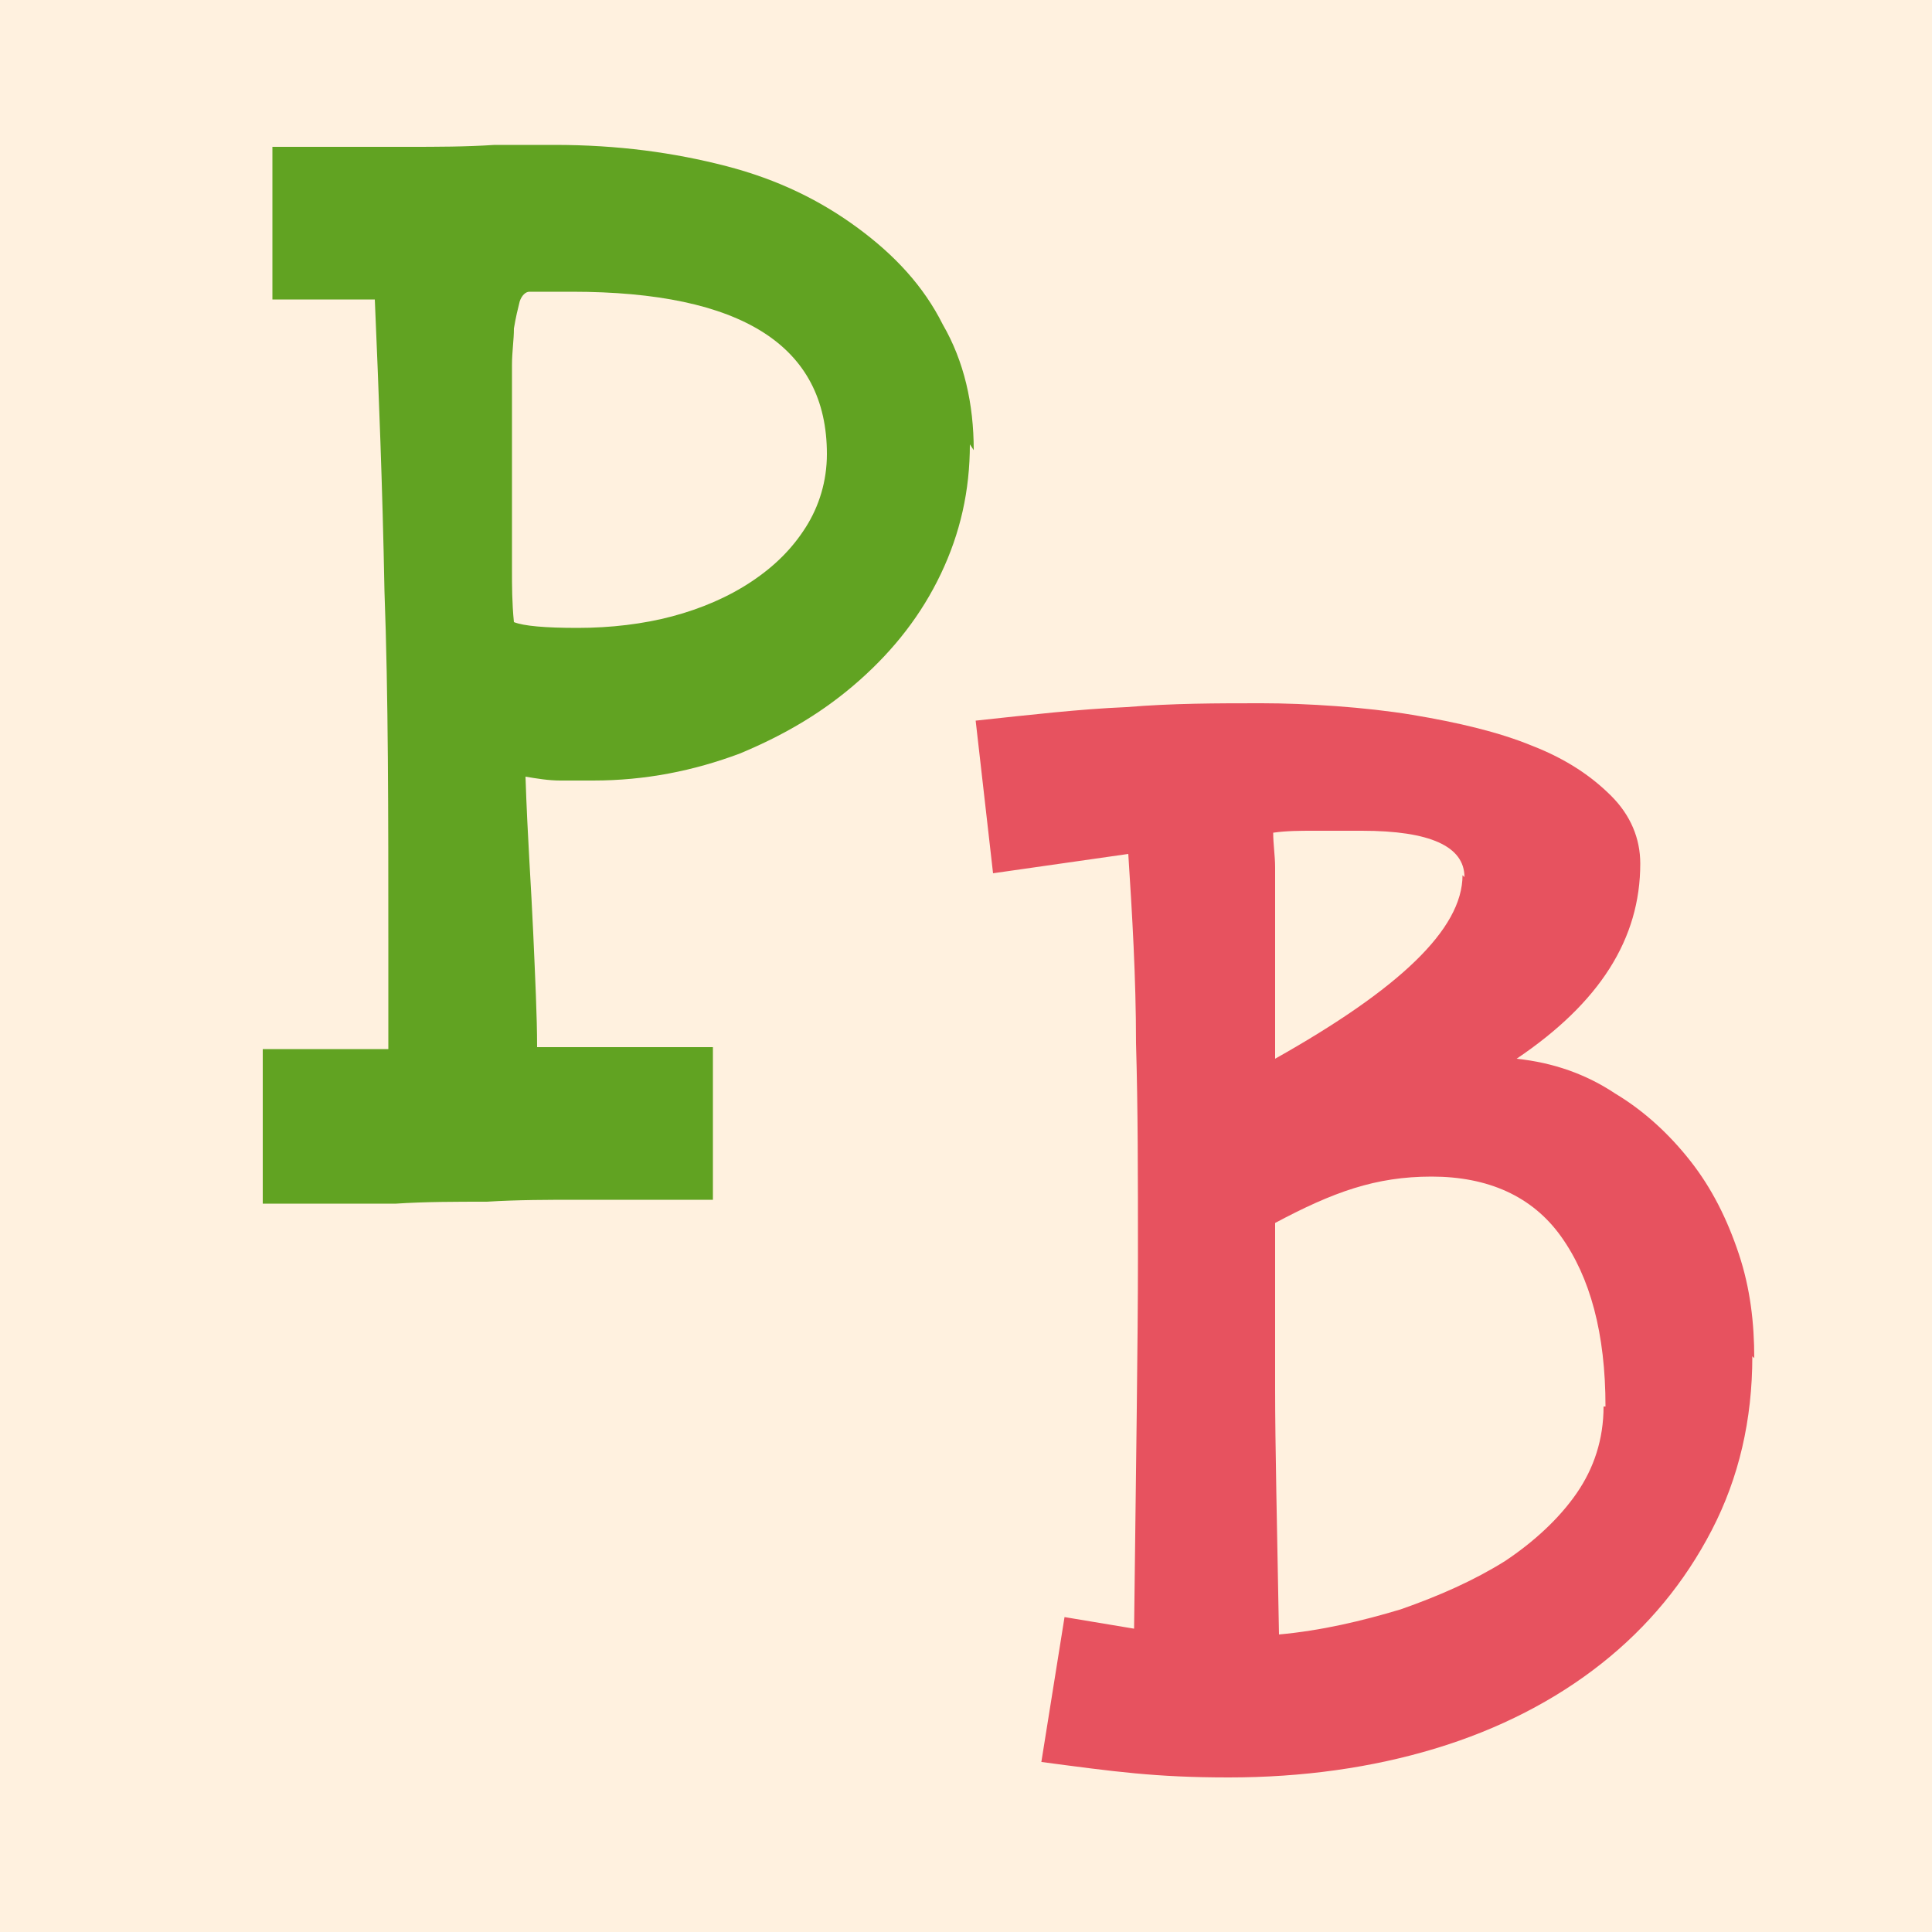
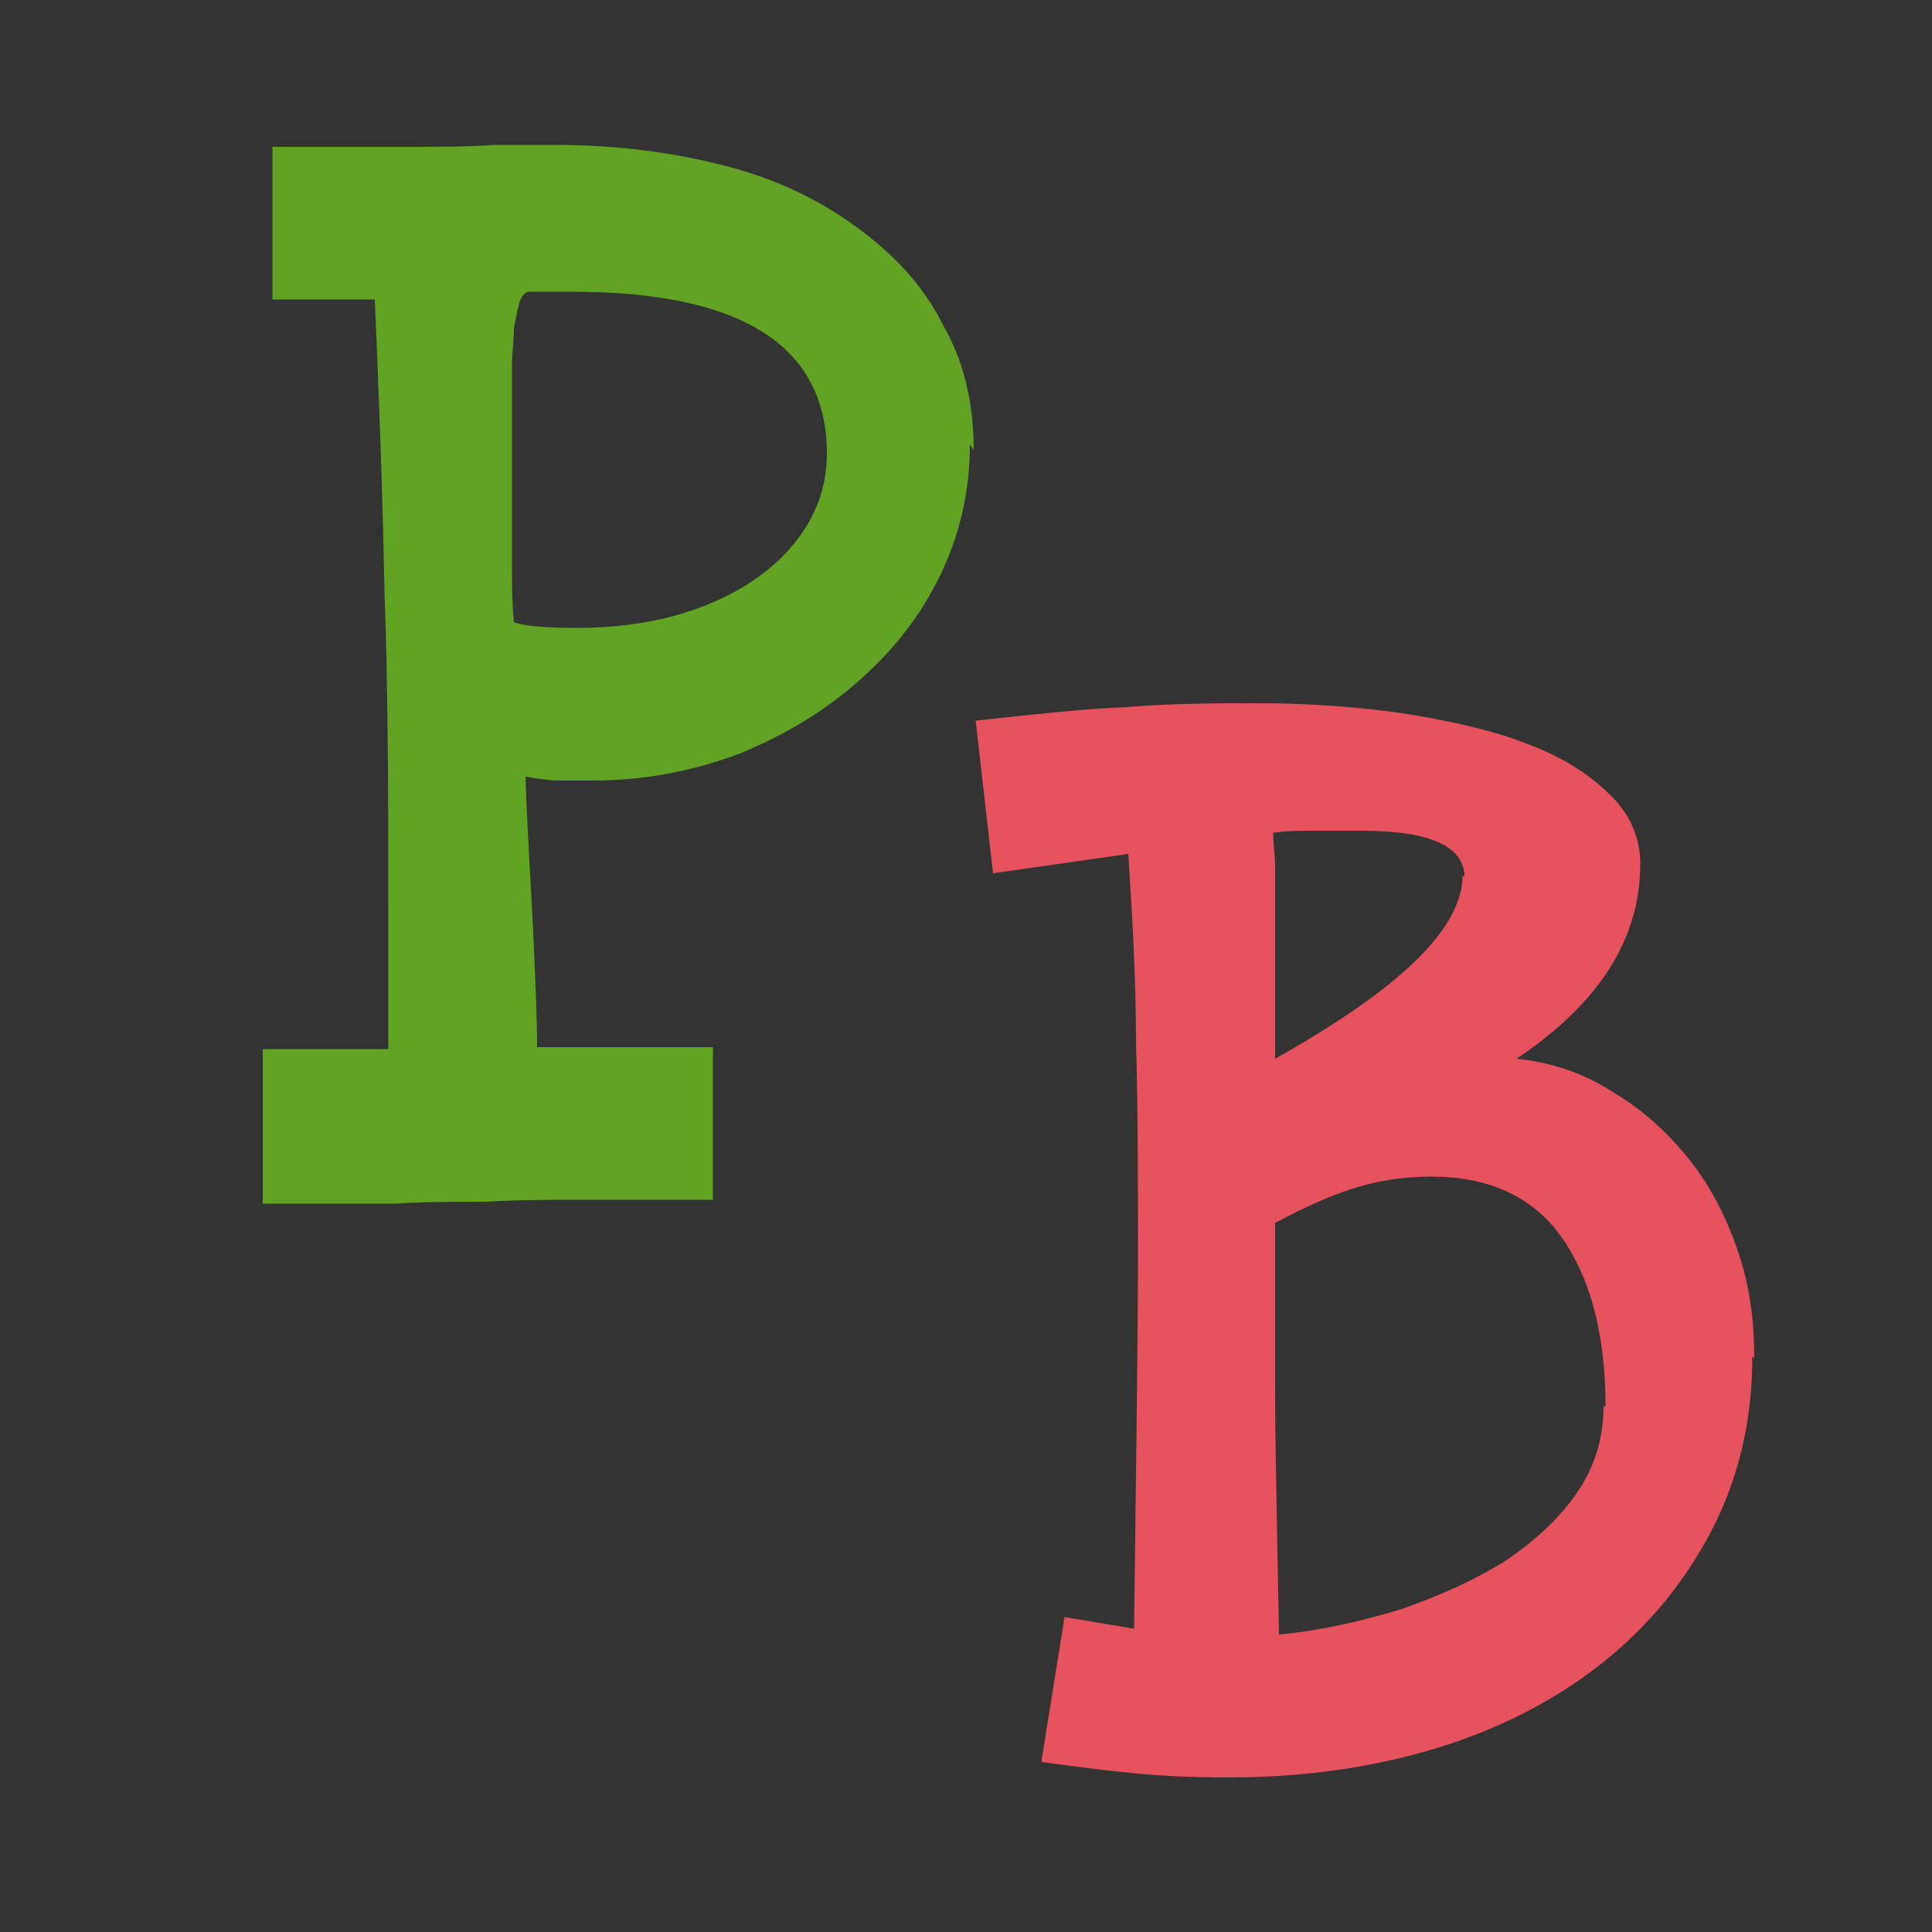
<svg xmlns="http://www.w3.org/2000/svg" version="1.1" width="100" height="100">
  <rect width="100%" height="100%" fill="#333333" stroke="none" />
  <svg viewBox="0 0 100 100">
-     <path fill="#fff1df" d="M-3.5-4.5h115v111h-115z" />
    <path fill="#61a322" d="M50.2 23c0 2.4-.5 4.6-1.5 6.7-1 2.1-2.4 3.9-4.2 5.5-1.8 1.6-3.8 2.8-6.2 3.8-2.4.9-4.9 1.4-7.6 1.4H29c-.6 0-1.2-.1-1.8-.2.1 3.1.3 5.8.4 8.1.1 2.3.2 4.3.2 5.9h9.1v7.9h-7c-1.5 0-3.1 0-4.7.1-1.6 0-3.2 0-4.7.1H13.6v-8h6.5v-5.5c0-6.7 0-12.8-.2-18.2-.1-5.4-.3-10.4-.5-15.1h-5.3V7.6h7c1.5 0 3 0 4.5-.1h3.1c3.3 0 6.2.4 8.9 1.1 2.7.7 4.9 1.8 6.8 3.2 1.9 1.4 3.4 3 4.4 5 1.1 1.9 1.6 4.1 1.6 6.5Zm-7.4.5c0-5.6-4.4-8.4-13.2-8.4h-2.2c-.2 0-.4.2-.5.5-.1.4-.2.8-.3 1.4 0 .6-.1 1.2-.1 1.9V29.5c0 .8 0 1.7.1 2.7.5.2 1.6.3 3.3.3s3.4-.2 4.9-.6c1.5-.4 2.9-1 4.1-1.8 1.2-.8 2.1-1.7 2.8-2.8.7-1.1 1.1-2.4 1.1-3.8Z" />
    <path fill="#e7525f" d="M90.7 70.2c0 3.3-.7 6.3-2.1 9-1.4 2.7-3.3 5-5.7 6.9-2.4 1.9-5.3 3.4-8.6 4.4-3.3 1-6.9 1.5-10.7 1.5s-5.9-.3-9.7-.8l1.2-7.5 3.6.6c.1-8.5.2-14.9.2-19.2s0-7.7-.1-11.1c0-3.4-.2-6.7-.4-9.8l-7 1-.9-7.9c2.8-.3 5.4-.6 7.8-.7 2.4-.2 4.7-.2 7-.2s5.4.2 7.8.6c2.4.4 4.5.9 6.2 1.6 1.8.7 3.1 1.6 4.1 2.6 1 1 1.5 2.2 1.5 3.5 0 3.9-2.1 7.2-6.4 10.1 1.9.2 3.6.8 5.1 1.8 1.5.9 2.8 2.1 3.9 3.5s1.9 3 2.5 4.8c.6 1.8.8 3.6.8 5.4ZM75.8 45.4c0-1.6-1.8-2.4-5.3-2.4H68c-.7 0-1.4 0-2.1.1 0 .6.1 1.2.1 1.8v9.9c6.4-3.6 9.7-6.7 9.7-9.5Zm7.3 27.4c0-3.8-.8-6.7-2.3-8.8-1.5-2.1-3.8-3.1-6.7-3.1s-5.1.8-8.1 2.4v8.6c0 2.9.1 7.1.2 12.7 2.2-.2 4.3-.7 6.3-1.3 2-.7 3.8-1.5 5.4-2.5 1.5-1 2.8-2.2 3.7-3.5.9-1.3 1.4-2.8 1.4-4.5Z" />
  </svg>
  <style>@media (prefers-color-scheme: light) { :root { filter: none; } }
@media (prefers-color-scheme: dark) { :root { filter: none; } }
</style>
</svg>